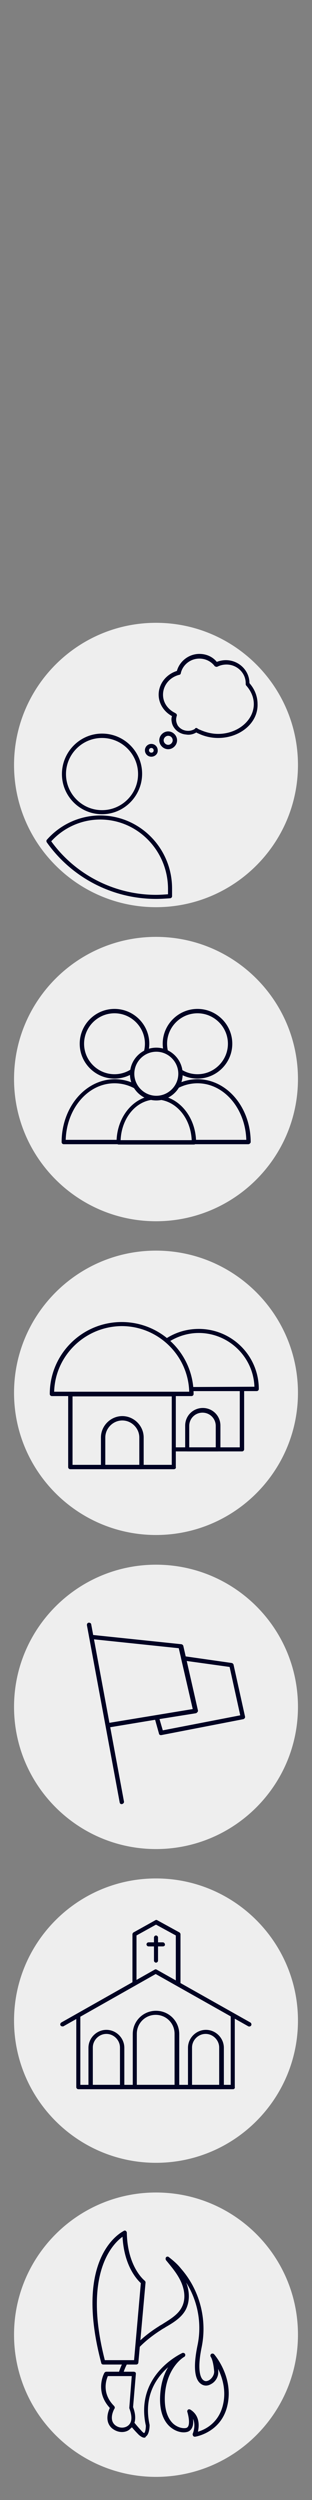
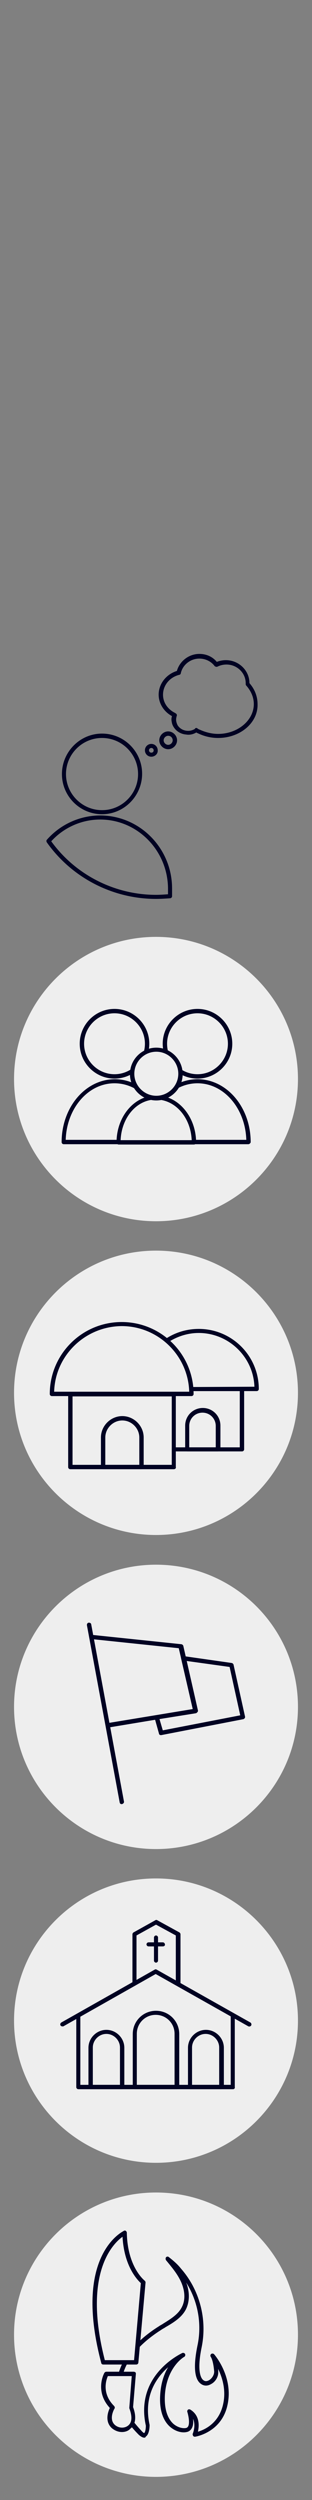
<svg xmlns="http://www.w3.org/2000/svg" xmlns:xlink="http://www.w3.org/1999/xlink" version="1.1" x="0px" y="0px" viewBox="0 0 100 800" style="enable-background:new 0 0 100 800;" xml:space="preserve">
  <rect x="0" y="0" width="100" height="800" fill="#808080" stroke="none" />
  <style type="text/css">
	.st0{display:none;}
	.st1{display:inline;stroke:#FFFFFF;stroke-miterlimit:10;}
	.st2{fill:none;}
	.st3{fill:#EEEEEE;}
	.st4{fill:#000222;stroke:#000222;stroke-width:0.5;stroke-miterlimit:10;}
	.st5{fill:#EEEEEE;stroke:#000222;stroke-width:0.5;stroke-miterlimit:10;}
	.st6{display:inline;}
	
		.st7{clip-path:url(#SVGID_00000040575701392848515500000010534829942408943249_);fill:none;stroke:#3D3F36;stroke-width:0.619;stroke-linecap:round;stroke-linejoin:round;stroke-miterlimit:10;}
	
		.st8{clip-path:url(#SVGID_00000126300528441319713860000011461792736921921431_);fill:none;stroke:#3D3F36;stroke-width:0.619;stroke-linecap:round;stroke-linejoin:round;stroke-miterlimit:10;}
	
		.st9{clip-path:url(#SVGID_00000150824883626756161050000016738257543980780444_);fill:none;stroke:#3D3F36;stroke-width:0.619;stroke-linecap:round;stroke-linejoin:round;stroke-miterlimit:10;}
	.st10{clip-path:url(#SVGID_00000110436089954859210770000011657421608791933070_);fill:#3B4037;}
	.st11{clip-path:url(#SVGID_00000171708004908305106960000009975593014665312677_);fill:#3B4037;}
	.st12{clip-path:url(#SVGID_00000167371377550122836330000009651365788796040628_);fill:#3B4037;}
	.st13{clip-path:url(#SVGID_00000071559332871561479700000012140379304867318403_);fill:#3B4037;}
	.st14{clip-path:url(#SVGID_00000072982082261365830750000018201027505809726858_);fill:#3B4037;}
	.st15{clip-path:url(#SVGID_00000183230869666643208200000011747221705258833062_);fill:#3B4037;}
	.st16{clip-path:url(#SVGID_00000030466605268597096020000014855549945673480332_);fill:#3B4037;}
	.st17{clip-path:url(#SVGID_00000045616551649379869360000016619066744595800970_);fill:#3B4037;}
	.st18{clip-path:url(#SVGID_00000123440193317045553880000006577261797148622994_);fill:#3B4037;}
	.st19{clip-path:url(#SVGID_00000155865560157395503040000003478537940693651135_);fill:#3B4037;}
	.st20{clip-path:url(#SVGID_00000176760242368146743240000009043906721898746254_);fill:#3B4037;}
	.st21{clip-path:url(#SVGID_00000082328736772755266150000011347463599550035111_);fill:#3B4037;}
	.st22{clip-path:url(#SVGID_00000112601335134321705040000003136145379781749916_);fill:#3B4037;}
	.st23{clip-path:url(#SVGID_00000129906394482453635360000013664503646666905506_);fill:#3B4037;}
	.st24{clip-path:url(#SVGID_00000004532083355467340630000006705828726001881732_);fill:#3B4037;}
	.st25{clip-path:url(#SVGID_00000136376229475113374300000016283162505423635369_);fill:#3B4037;}
	.st26{clip-path:url(#SVGID_00000023977335246664991800000013838481956957458592_);fill:#3B4037;}
</style>
  <g id="Layer_2" class="st0">
    <rect x="-114" y="-15.3" class="st1" width="340.7" height="867.3" />
  </g>
  <g id="_2022">
    <rect x="4.5" y="601.1" class="st2" width="91" height="91" />
    <path class="st3" d="M95.5,646.6c0,25.1-20.4,45.5-45.5,45.5S4.5,671.7,4.5,646.6s20.4-45.5,45.5-45.5S95.5,621.5,95.5,646.6" />
    <rect x="4.5" y="601.1" class="st2" width="91" height="91" />
    <path class="st4" d="M56.7,668.3H43.2c-0.2,0-0.4-0.2-0.4-0.4v-17c0-4,3.2-7.2,7.2-7.2s7.2,3.2,7.2,7.2v17   C57.1,668.1,56.9,668.3,56.7,668.3 M43.6,667.4h12.6v-16.6c0-3.5-2.8-6.3-6.3-6.3s-6.3,2.8-6.3,6.3V667.4z" />
    <rect x="4.5" y="601.1" class="st2" width="91" height="91" />
    <path class="st4" d="M39.1,668.3H29c-0.2,0-0.4-0.2-0.4-0.4v-12.6c0-3,2.5-5.5,5.5-5.5s5.5,2.5,5.5,5.5v12.6   C39.5,668.1,39.3,668.3,39.1,668.3 M29.5,667.4h9.2v-12.2c0-2.5-2.1-4.6-4.6-4.6s-4.6,2.1-4.6,4.6   C29.5,655.2,29.5,667.4,29.5,667.4z" />
    <rect x="4.5" y="601.1" class="st2" width="91" height="91" />
    <path class="st4" d="M70.9,668.3h-10c-0.2,0-0.4-0.2-0.4-0.4v-12.6c0-3,2.5-5.5,5.5-5.5s5.5,2.5,5.5,5.5v12.6   C71.3,668.1,71.1,668.3,70.9,668.3 M61.3,667.4h9.2v-12.2c0-2.5-2.1-4.6-4.6-4.6s-4.6,2.1-4.6,4.6   C61.3,655.2,61.3,667.4,61.3,667.4z" />
    <rect x="4.5" y="601.1" class="st2" width="91" height="91" />
    <path class="st4" d="M74.7,668.3H25.1c-0.2,0-0.4-0.2-0.4-0.4V645c0-0.2,0.2-0.4,0.4-0.4c0.2,0,0.4,0.2,0.4,0.4v22.4h48.7V645   c0-0.2,0.2-0.4,0.4-0.4c0.2,0,0.4,0.2,0.4,0.4v22.9C75.1,668.1,74.9,668.3,74.7,668.3" />
    <rect x="4.5" y="601.1" class="st2" width="91" height="91" />
    <path class="st4" d="M20,648.2c-0.2,0-0.3-0.1-0.4-0.2c-0.1-0.2,0-0.5,0.2-0.6l29.9-16.9c0.1-0.1,0.3-0.1,0.4,0l30,16.9   c0.2,0.1,0.3,0.4,0.2,0.6c-0.1,0.2-0.4,0.3-0.6,0.2l-29.8-16.8l-29.7,16.8C20.1,648.2,20.1,648.2,20,648.2" />
    <rect x="4.5" y="601.1" class="st2" width="91" height="91" />
    <path class="st4" d="M57,635.2c-0.2,0-0.4-0.2-0.4-0.4v-15.6l-6.6-3.6l-6.5,3.6v15.6c0,0.2-0.2,0.4-0.4,0.4s-0.4-0.2-0.4-0.4V619   c0-0.2,0.1-0.3,0.2-0.4l7-3.9c0.1-0.1,0.3-0.1,0.4,0l7.1,3.9c0.1,0.1,0.2,0.2,0.2,0.4v15.8C57.4,635,57.2,635.2,57,635.2" />
    <rect x="4.5" y="601.1" class="st2" width="91" height="91" />
    <path class="st4" d="M50,627.8c-0.2,0-0.4-0.2-0.4-0.4V620c0-0.2,0.2-0.4,0.4-0.4s0.4,0.2,0.4,0.4v7.4   C50.4,627.6,50.2,627.8,50,627.8" />
    <rect x="4.5" y="601.1" class="st2" width="91" height="91" />
    <path class="st4" d="M52.2,622.6h-4.6c-0.2,0-0.4-0.2-0.4-0.4s0.2-0.4,0.4-0.4h4.6c0.2,0,0.4,0.2,0.4,0.4   C52.7,622.4,52.5,622.6,52.2,622.6" />
    <rect x="4.5" y="400.2" class="st2" width="91" height="91" />
    <path class="st3" d="M95.5,445.7c0,25.1-20.4,45.5-45.5,45.5S4.5,470.8,4.5,445.7s20.4-45.5,45.5-45.5S95.5,420.6,95.5,445.7" />
    <rect x="4.5" y="400.2" class="st2" width="91" height="91" />
    <path class="st4" d="M45.3,469.9H33c-0.2,0-0.4-0.2-0.4-0.4V460c0-3.6,3-6.6,6.6-6.6s6.6,3,6.6,6.6v9.4   C45.7,469.7,45.5,469.9,45.3,469.9 M33.5,469h11.4v-9c0-3.1-2.6-5.7-5.7-5.7c-3.1,0-5.7,2.6-5.7,5.7V469z" />
    <rect x="4.5" y="400.2" class="st2" width="91" height="91" />
    <path class="st4" d="M69.8,464.2H60c-0.2,0-0.4-0.2-0.4-0.4v-7.6c0-3,2.4-5.4,5.4-5.4s5.4,2.4,5.4,5.4v7.6   C70.3,464,70.1,464.2,69.8,464.2 M60.4,463.4h9v-7.1c0-2.5-2-4.5-4.5-4.5s-4.5,2-4.5,4.5V463.4z" />
    <rect x="4.5" y="400.2" class="st2" width="91" height="91" />
    <path class="st4" d="M61.3,444.9c-0.2,0-0.4-0.2-0.4-0.4c0-0.2,0.2-0.4,0.4-0.4l20.5-0.1c-0.2-9.8-8.3-17.7-18.1-17.7   c-3.4,0-6.7,1-9.6,2.8c-0.2,0.1-0.5,0.1-0.6-0.1s-0.1-0.5,0.1-0.6c3-1.9,6.5-2.9,10.1-2.9c10.5,0,19,8.5,19,19   c0,0.2-0.2,0.4-0.4,0.4L61.3,444.9z" />
    <rect x="4.5" y="400.2" class="st2" width="91" height="91" />
    <path class="st4" d="M77.6,464.2H55.7c-0.2,0-0.4-0.2-0.4-0.4c0-0.2,0.2-0.4,0.4-0.4h21.4v-18.5H61.3c-0.2,0-0.4-0.2-0.4-0.4   c0-0.2,0.2-0.4,0.4-0.4h16.3c0.2,0,0.4,0.2,0.4,0.4v19.3C78,464,77.8,464.2,77.6,464.2" />
    <rect x="4.5" y="400.2" class="st2" width="91" height="91" />
    <path class="st4" d="M61.4,446.5H16.6c-0.2,0-0.4-0.2-0.4-0.4c0-12.6,10.2-22.8,22.8-22.8s22.8,10.2,22.8,22.8   C61.8,446.3,61.6,446.5,61.4,446.5 M17.1,445.6h43.8c-0.2-11.9-10-21.5-21.9-21.5C27.1,424.2,17.3,433.7,17.1,445.6" />
    <rect x="4.5" y="400.2" class="st2" width="91" height="91" />
    <path class="st4" d="M55.7,469.9H22.5c-0.2,0-0.4-0.2-0.4-0.4v-23.3c0-0.2,0.2-0.4,0.4-0.4h33.2c0.2,0,0.4,0.2,0.4,0.4v23.3   C56.2,469.7,56,469.9,55.7,469.9 M23,469h32.3v-22.4H23V469z" />
    <rect x="4.5" y="299.8" class="st2" width="91" height="91" />
    <path class="st3" d="M50,390.8c-25.1,0-45.5-20.4-45.5-45.5s20.4-45.5,45.5-45.5s45.5,20.4,45.5,45.5S75.1,390.8,50,390.8" />
    <rect x="4.5" y="299.8" class="st2" width="91" height="91" />
    <path class="st4" d="M53,365.9H20.4c-0.2,0-0.4-0.2-0.4-0.4c0-11,7.5-19.9,16.8-19.9s16.8,8.9,16.8,19.9   C53.5,365.7,53.3,365.9,53,365.9 M20.8,365h31.8c-0.2-10.3-7.2-18.6-15.9-18.6S21,354.7,20.8,365" />
    <rect x="4.5" y="299.8" class="st2" width="91" height="91" />
    <path class="st4" d="M36.7,344.9c-6,0-10.9-4.9-10.9-10.9s4.9-10.9,10.9-10.9S47.6,328,47.6,334S42.7,344.9,36.7,344.9 M36.7,324   c-5.5,0-10,4.5-10,10s4.5,10,10,10s10-4.5,10-10S42.2,324,36.7,324" />
    <rect x="4.5" y="299.8" class="st2" width="91" height="91" />
    <path class="st4" d="M79.6,365.9H46.9c-0.2,0-0.4-0.2-0.4-0.4c0-11,7.5-19.9,16.8-19.9s16.8,8.9,16.8,19.9   C80,365.7,79.8,365.9,79.6,365.9 M47.4,365h31.8c-0.2-10.3-7.2-18.6-15.9-18.6S47.6,354.7,47.4,365" />
    <rect x="4.5" y="299.8" class="st2" width="91" height="91" />
    <path class="st4" d="M63.3,344.9c-6,0-10.9-4.9-10.9-10.9s4.9-10.9,10.9-10.9S74.2,328,74.2,334C74.2,340,69.3,344.9,63.3,344.9    M63.3,324c-5.5,0-10,4.5-10,10s4.5,10,10,10s10-4.5,10-10S68.8,324,63.3,324" />
    <rect x="4.5" y="299.8" class="st2" width="91" height="91" />
    <path class="st5" d="M62.2,365.6c0-8-5.4-14.4-12.1-14.4S38,357.6,38,365.6H62.2z" />
    <rect x="4.5" y="299.8" class="st2" width="91" height="91" />
    <path class="st4" d="M62.2,366H38c-0.2,0-0.4-0.2-0.4-0.4c0-8.2,5.6-14.8,12.5-14.8s12.5,6.7,12.5,14.8   C62.6,365.8,62.4,366,62.2,366 M38.4,365.1h23.3c-0.2-7.5-5.3-13.5-11.7-13.5S38.6,357.6,38.4,365.1" />
    <rect x="4.5" y="299.8" class="st2" width="91" height="91" />
    <path class="st5" d="M57.8,343.7c0,4.3-3.5,7.8-7.8,7.8s-7.8-3.5-7.8-7.8s3.5-7.8,7.8-7.8C54.4,335.9,57.8,339.4,57.8,343.7" />
    <rect x="4.5" y="299.8" class="st2" width="91" height="91" />
    <path class="st4" d="M50.1,351.9c-4.5,0-8.2-3.7-8.2-8.2s3.7-8.2,8.2-8.2s8.2,3.7,8.2,8.2S54.6,351.9,50.1,351.9 M50.1,336.3   c-4,0-7.3,3.3-7.3,7.3s3.3,7.3,7.3,7.3s7.3-3.3,7.3-7.3S54.1,336.3,50.1,336.3" />
    <rect x="4.5" y="500.7" class="st2" width="91" height="91" />
    <path class="st3" d="M95.5,546.2c0,25.1-20.4,45.5-45.5,45.5S4.5,571.3,4.5,546.2s20.4-45.5,45.5-45.5S95.5,521,95.5,546.2" />
    <rect x="4.5" y="500.7" class="st2" width="91" height="91" />
    <path class="st4" d="M39,577.1c-0.2,0-0.4-0.2-0.4-0.4L28.1,520c0-0.2,0.1-0.5,0.4-0.5c0.2,0,0.5,0.1,0.5,0.4l10.5,56.7   C39.5,576.8,39.3,577,39,577.1L39,577.1" />
    <rect x="4.5" y="500.7" class="st2" width="91" height="91" />
    <path class="st4" d="M34.5,552.6c-0.2,0-0.4-0.2-0.4-0.4l-5.2-28.3c0-0.1,0-0.3,0.1-0.4c0.1-0.1,0.2-0.2,0.4-0.1l28.7,3   c0.2,0,0.3,0.2,0.4,0.3l4.7,20.7c0,0.1,0,0.2-0.1,0.3s-0.2,0.2-0.3,0.2L34.5,552.6L34.5,552.6 M29.8,524.3l5,27.3l27.3-4.5   l-4.6-19.9L29.8,524.3z" />
    <rect x="4.5" y="500.7" class="st2" width="91" height="91" />
    <path class="st4" d="M51.6,555c-0.2,0-0.4-0.1-0.4-0.3l-1.4-5c0-0.1,0-0.2,0.1-0.4c0.1-0.1,0.2-0.2,0.3-0.2l11.9-1.9l-3.8-16.5   c0-0.1,0-0.3,0.1-0.4c0.1-0.1,0.2-0.2,0.4-0.1l15.4,2.2c0.2,0,0.3,0.2,0.4,0.3l3.7,16.7c0,0.1,0,0.2-0.1,0.3s-0.2,0.2-0.3,0.2   L51.6,555C51.7,555,51.7,555,51.6,555 M50.8,549.9L52,554l25.3-4.9l-3.5-15.9l-14.4-2l3.7,16.3c0,0.1,0,0.2-0.1,0.3   s-0.2,0.2-0.3,0.2L50.8,549.9z" />
    <rect x="4.5" y="199.3" class="st2" width="91" height="91" />
-     <path class="st3" d="M50,290.3c-25.1,0-45.5-20.4-45.5-45.5s20.4-45.5,45.5-45.5s45.5,20.4,45.5,45.5S75.1,290.3,50,290.3" />
    <rect x="4.5" y="199.3" class="st2" width="91" height="91" />
    <path class="st4" d="M69.9,235.9c-2.2,0-4.3-0.5-6.2-1.4c-0.3-0.1-0.6-0.3-0.8-0.4c-0.9,0.6-2.1,0.9-3.2,0.7   c-1.6-0.1-3.1-1-3.9-2.4l0,0c-0.2-0.3-0.3-0.6-0.4-0.9c-0.1-0.4-0.2-0.9-0.2-1.3c0-0.4,0.1-0.8,0.2-1.1V229   c-0.1-0.1-0.3-0.1-0.4-0.2c-2.4-1.4-3.9-3.9-3.9-6.5c0-3.4,2.4-6.4,5.8-7.4c0.8-3.1,3.7-5.4,7-5.4c2.2,0,4.2,0.9,5.5,2.6   c1-0.4,2-0.6,3-0.6c4,0,7.3,3.2,7.3,7.1v0.1c1.7,1.9,2.6,4.2,2.6,6.6C82.5,231.1,76.9,235.9,69.9,235.9 M62.9,233.2   c0.1,0,0.2,0,0.2,0.1c0.3,0.2,0.7,0.4,1,0.5c1.8,0.8,3.8,1.3,5.8,1.3c6.4,0,11.7-4.4,11.7-9.8c0-2.2-0.9-4.3-2.5-6.1   c-0.1-0.1-0.1-0.2-0.1-0.3s0-0.2,0-0.3c0-3.4-2.9-6.2-6.4-6.2c-1,0-2,0.2-3,0.7c-0.2,0.1-0.4,0-0.6-0.1c-1.2-1.6-3.1-2.5-5.1-2.5   c-3,0-5.6,2.1-6.2,4.9c0,0.2-0.2,0.3-0.3,0.3c-3.2,0.8-5.4,3.5-5.4,6.6c0,2.4,1.3,4.5,3.5,5.8c0.2,0.1,0.4,0.2,0.7,0.4   c0.2,0.1,0.3,0.3,0.2,0.6c-0.1,0.1-0.1,0.3-0.1,0.4c-0.1,0.3-0.1,0.6-0.1,0.9c0,0.4,0.1,0.7,0.2,1.1c0.1,0.2,0.2,0.5,0.3,0.7   c0.7,1.1,1.9,1.8,3.2,1.9c1.1,0.1,2-0.2,2.8-0.7C62.7,233.2,62.8,233.2,62.9,233.2" />
    <rect x="4.5" y="199.3" class="st2" width="91" height="91" />
    <path class="st4" d="M53.9,239.5c-1.4,0-2.6-1.2-2.6-2.6c0-1.4,1.2-2.6,2.6-2.6c1.4,0,2.6,1.2,2.6,2.6S55.3,239.5,53.9,239.5    M53.9,235.2c-0.9,0-1.7,0.8-1.7,1.7s0.8,1.7,1.7,1.7s1.7-0.8,1.7-1.7C55.6,236,54.9,235.2,53.9,235.2" />
    <rect x="4.5" y="199.3" class="st2" width="91" height="91" />
    <path class="st4" d="M48.5,241.9c-1,0-1.8-0.8-1.8-1.8s0.8-1.8,1.8-1.8s1.8,0.8,1.8,1.8C50.4,241.1,49.5,241.9,48.5,241.9    M48.5,239.1c-0.5,0-1,0.4-1,1c0,0.5,0.4,1,1,1s1-0.4,1-1C49.5,239.6,49.1,239.1,48.5,239.1" />
    <rect x="4.5" y="199.3" class="st2" width="91" height="91" />
    <path class="st4" d="M32.7,260.3c-7,0-12.6-5.7-12.6-12.6S25.7,235,32.7,235s12.6,5.7,12.6,12.6S39.7,260.3,32.7,260.3 M32.7,235.9   c-6.5,0-11.8,5.3-11.8,11.8s5.3,11.8,11.8,11.8s11.8-5.3,11.8-11.8S39.2,235.9,32.7,235.9" />
    <rect x="4.5" y="199.3" class="st2" width="91" height="91" />
    <path class="st4" d="M50,287.4c-13.8,0-26.8-6.7-34.8-18c-0.1-0.2-0.1-0.4,0-0.5c4.3-4.9,10.5-7.7,16.9-7.7   c12.6,0,22.8,10.4,22.8,23.1v2.5c0,0.2-0.2,0.4-0.4,0.4C53,287.3,51.5,287.4,50,287.4 M54.5,286.7L54.5,286.7L54.5,286.7z    M16.1,269.2c7.8,10.9,20.5,17.4,33.9,17.4c1.3,0,2.7-0.1,4.1-0.2v-2.1C54,272,44.2,262,32.1,262C26.1,262,20.2,264.6,16.1,269.2" />
    <rect x="4.5" y="701.6" class="st2" width="91" height="91" />
    <path class="st3" d="M95.5,747.1c0,25.1-20.4,45.5-45.5,45.5S4.5,772.2,4.5,747.1s20.4-45.5,45.5-45.5S95.5,721.9,95.5,747.1" />
    <rect x="4.5" y="701.6" class="st2" width="91" height="91" />
    <path class="st4" d="M46.2,779.8c-0.4,0-0.9-0.3-1.5-0.8c-1.5-1.5-2.7-2.9-3.7-4.4c-4.2-6.1-4.5-13.1-1-19.2c2.3-4,6-7.6,11.1-10.8   c0.4-0.3,0.9-0.5,1.3-0.8c2.4-1.5,4.9-3,6.1-5.4c1.2-2.3,1.1-5.2-0.2-8.2c-1.2-2.7-3.1-4.9-4.9-7.1c-0.1-0.2-0.1-0.4,0-0.6   c0.2-0.2,0.4-0.2,0.6,0c1.4,1.1,2.7,2.2,3.8,3.6c5.9,6.7,8.4,16,6.6,24.9c-1.7,8.2-0.1,10.4,0.7,10.9c0.8,0.6,1.6,0.2,2,0   c0.9-0.5,1.8-1.7,1.8-3c-0.3-3.6-1-4.6-1.1-4.8l0,0c-0.2-0.2-0.1-0.5,0-0.6s0.4-0.2,0.6,0c0,0,0,0,0.1,0.1c0.5,0.6,6,7.3,4.2,15.8   c-1.8,8.8-10.1,10.1-10.2,10.1c-0.2,0-0.3,0-0.4-0.2c-0.1-0.1-0.1-0.3-0.1-0.4c0.1-0.2,1.5-3.7-0.6-6c0.3,1.2,0.5,3-0.2,4.1   c-0.3,0.5-0.8,0.9-1.4,1c-1.2,0.3-3.2,0-5-1.5c-1.7-1.4-3.6-4.4-3.2-10.2c0.3-4.8,1.9-8.1,3.5-10.1c-4,3-9.7,9.3-7.4,19.8v0.1   c0,0.5-0.1,3-1.3,3.5C46.5,779.8,46.4,779.8,46.2,779.8 M57.9,727.5c0.5,0.8,0.9,1.6,1.3,2.4c1.4,3.2,1.4,6.4,0.2,8.9   c-1.3,2.6-3.9,4.2-6.5,5.7c-0.4,0.3-0.9,0.5-1.3,0.8c-4.9,3.1-8.7,6.7-10.8,10.5c-3.3,5.8-3,12.5,1,18.2c1,1.4,2.2,2.8,3.6,4.3l0,0   c0.4,0.4,0.7,0.6,0.9,0.5c0.5-0.2,0.7-1.6,0.7-2.6c-3.6-16.2,11.4-22.9,11.5-23c0.2-0.1,0.5,0,0.6,0.2s0,0.5-0.2,0.6   c-0.1,0-5.7,3.3-6.3,12.4c-0.3,5.5,1.4,8.2,2.9,9.5c1.6,1.3,3.3,1.5,4.2,1.3c0.4-0.1,0.6-0.3,0.8-0.6c0.7-1.2,0.1-3.8-0.2-4.8   c-0.1-0.2,0-0.4,0.1-0.5s0.3-0.1,0.5,0c3.2,2,2.6,5.6,2.2,7.2c2-0.5,7.3-2.5,8.7-9.3c1.1-5.2-0.8-9.8-2.3-12.5   c0.1,0.6,0.2,1.3,0.2,2.2c0.1,1.5-0.8,3.1-2.2,3.8c-1,0.6-2.1,0.6-3-0.1c-1.4-1-2.6-3.9-1-11.8C65.3,742.6,63.2,734,57.9,727.5" />
    <rect x="4.5" y="701.6" class="st2" width="91" height="91" />
    <path class="st5" d="M45.9,730.3c0,0-5.7-4.4-6-15.8c0,0-15.8,7.5-6.8,41.4h10.6L45.9,730.3z" />
    <rect x="4.5" y="701.6" class="st2" width="91" height="91" />
    <path class="st4" d="M43.7,756.4H33.1c-0.2,0-0.4-0.1-0.4-0.3c-9-33.9,6.4-41.6,7.1-42c0.1-0.1,0.3-0.1,0.4,0   c0.1,0.1,0.2,0.2,0.2,0.4c0.2,11.1,5.7,15.4,5.8,15.5s0.2,0.2,0.2,0.4L44.1,756C44.1,756.2,43.9,756.4,43.7,756.4 M33.4,755.5h9.8   l2.2-25c-1-0.9-5.5-5.3-5.9-15.2C36.7,717.1,25.9,726.5,33.4,755.5" />
    <rect x="4.5" y="701.6" class="st2" width="91" height="91" />
    <path class="st3" d="M42.9,759.7h-8.8c0,0-3.2,5.6,2,10.8c0,0-2.3,3.9,0.3,6.1c1.4,1.2,3.6,1.4,5.1,0.2c1.1-0.9,2-2.8,0.6-6.3   L42.9,759.7z" />
    <rect x="4.5" y="701.6" class="st2" width="91" height="91" />
    <path class="st4" d="M39.1,778c-1.1,0-2.1-0.4-3-1.1c-2.2-1.9-1.4-4.8-0.6-6.4c-5-5.3-1.9-11-1.8-11.1c0.1-0.1,0.2-0.2,0.4-0.2h8.8   c0.1,0,0.2,0.1,0.3,0.1c0.1,0.1,0.1,0.2,0.1,0.3l-0.9,10.7c1.4,3.8,0.4,5.8-0.8,6.7C41,777.7,40,778,39.1,778 M34.4,760.1   c-0.5,1.1-2.3,5.7,2,10c0.1,0.1,0.2,0.4,0.1,0.5c-0.1,0.1-2.1,3.6,0.2,5.6c1.3,1.1,3.2,1.2,4.5,0.2c1.4-1.1,1.5-3.1,0.5-5.8   c0-0.1,0-0.1,0-0.2l0.8-10.3H34.4z" />
  </g>
  <g id="mains" class="st0">
    <g class="st6">
      <g>
        <g>
          <defs>
            <rect id="SVGID_1_" x="10.1" y="8.7" width="79.7" height="70.5" />
          </defs>
          <clipPath id="SVGID_00000025426625740252323550000005198926652583846579_">
            <use xlink:href="#SVGID_1_" style="overflow:visible;" />
          </clipPath>
          <path style="clip-path:url(#SVGID_00000025426625740252323550000005198926652583846579_);fill:none;stroke:#3D3F36;stroke-width:0.619;stroke-linecap:round;stroke-linejoin:round;stroke-miterlimit:10;" d="      M11.4,59.8h12.5c0,0,6.1-0.1,18,6.8C54.7,74,63,59.7,72.5,59.8c8.2,0.1,16.1,0,16.1,0" />
        </g>
        <g>
          <defs>
            <rect id="SVGID_00000103234482393526752050000000494417182531635890_" x="10.1" y="8.7" width="79.7" height="70.5" />
          </defs>
          <clipPath id="SVGID_00000108287747931403344400000011890836177196023984_">
            <use xlink:href="#SVGID_00000103234482393526752050000000494417182531635890_" style="overflow:visible;" />
          </clipPath>
          <path style="clip-path:url(#SVGID_00000108287747931403344400000011890836177196023984_);fill:none;stroke:#3D3F36;stroke-width:0.619;stroke-linecap:round;stroke-linejoin:round;stroke-miterlimit:10;" d="      M11.4,68.9h12.5c0,0,5.5,0,17.9,3.4c13.7,3.7,21.8-3.4,30.7-3.4c8.2,0,16.1,0,16.1,0" />
        </g>
        <g>
          <defs>
            <rect id="SVGID_00000098205212938755414220000012759980837572478382_" x="10.1" y="8.7" width="79.7" height="70.5" />
          </defs>
          <clipPath id="SVGID_00000055698309426182835110000002491113699330382005_">
            <use xlink:href="#SVGID_00000098205212938755414220000012759980837572478382_" style="overflow:visible;" />
          </clipPath>
          <path style="clip-path:url(#SVGID_00000055698309426182835110000002491113699330382005_);fill:none;stroke:#3D3F36;stroke-width:0.619;stroke-linecap:round;stroke-linejoin:round;stroke-miterlimit:10;" d="      M11.4,77.9h12.5c0,0,5,0,17.9,0c14.8,0,22.6,0,30.8,0s16.1,0,16.1,0" />
        </g>
        <g>
          <defs>
            <rect id="SVGID_00000155843139565509264380000004279836695907969714_" x="10.1" y="8.7" width="79.7" height="70.5" />
          </defs>
          <clipPath id="SVGID_00000152962315061594588320000017633798587580781226_">
            <use xlink:href="#SVGID_00000155843139565509264380000004279836695907969714_" style="overflow:visible;" />
          </clipPath>
          <path style="clip-path:url(#SVGID_00000152962315061594588320000017633798587580781226_);fill:#3B4037;" d="M79,54      c-0.3,0-0.5-0.2-0.5-0.5V35.2c0-3.3-3-6-6.6-6H29.1c-3.7,0-6.6,2.7-6.6,6v18.3c0,0.3-0.2,0.5-0.5,0.5s-0.6-0.2-0.6-0.5V35.2      c0-3.9,3.5-7.1,7.7-7.1h42.7c4.3,0,7.7,3.2,7.7,7.1v18.3C79.5,53.8,79.3,54,79,54" />
        </g>
        <g>
          <defs>
            <rect id="SVGID_00000011021106097595090280000015676988320909864843_" x="10.1" y="8.7" width="79.7" height="70.5" />
          </defs>
          <clipPath id="SVGID_00000078020135945022508230000008602408756654806692_">
            <use xlink:href="#SVGID_00000011021106097595090280000015676988320909864843_" style="overflow:visible;" />
          </clipPath>
          <path style="clip-path:url(#SVGID_00000078020135945022508230000008602408756654806692_);fill:#3B4037;" d="M71.1,9.8H29.8      c-0.3,0-0.5-0.2-0.5-0.5s0.2-0.6,0.5-0.6h41.3c0.3,0,0.5,0.2,0.5,0.6C71.6,9.5,71.4,9.8,71.1,9.8" />
        </g>
        <g>
          <defs>
            <rect id="SVGID_00000146468044796624638870000000573321881154417053_" x="10.1" y="8.7" width="79.7" height="70.5" />
          </defs>
          <clipPath id="SVGID_00000140004396714371706780000014388497253247726267_">
            <use xlink:href="#SVGID_00000146468044796624638870000000573321881154417053_" style="overflow:visible;" />
          </clipPath>
          <path style="clip-path:url(#SVGID_00000140004396714371706780000014388497253247726267_);fill:#3B4037;" d="M60.7,59.3H40.2      c-0.3,0-0.6-0.2-0.6-0.5s0.2-0.5,0.6-0.5h20.5c0.3,0,0.5,0.2,0.5,0.5S61,59.3,60.7,59.3" />
        </g>
        <g>
          <defs>
            <rect id="SVGID_00000155840768048353277160000012409070500743060375_" x="10.1" y="8.7" width="79.7" height="70.5" />
          </defs>
          <clipPath id="SVGID_00000086668668185511635690000002296770006683010957_">
            <use xlink:href="#SVGID_00000155840768048353277160000012409070500743060375_" style="overflow:visible;" />
          </clipPath>
          <path style="clip-path:url(#SVGID_00000086668668185511635690000002296770006683010957_);fill:#3B4037;" d="M50.4,11.3      c-0.3,0-0.5-0.2-0.5-0.5V9.2c0-0.3,0.2-0.5,0.5-0.5s0.5,0.2,0.5,0.5v1.6C51,11.1,50.7,11.3,50.4,11.3" />
        </g>
        <g>
          <defs>
            <rect id="SVGID_00000160903804326340128120000016938703849417344649_" x="10.1" y="8.7" width="79.7" height="70.5" />
          </defs>
          <clipPath id="SVGID_00000179608287777746409760000015021283455253361567_">
            <use xlink:href="#SVGID_00000160903804326340128120000016938703849417344649_" style="overflow:visible;" />
          </clipPath>
          <path style="clip-path:url(#SVGID_00000179608287777746409760000015021283455253361567_);fill:#3B4037;" d="M50.4,33.9      c-0.3,0-0.5-0.2-0.5-0.5V23.2c0-0.3,0.2-0.6,0.5-0.6s0.5,0.2,0.5,0.6v10.2C51,33.7,50.7,33.9,50.4,33.9" />
        </g>
        <g>
          <defs>
            <rect id="SVGID_00000156576697110897609080000008513893209921303477_" x="10.1" y="8.7" width="79.7" height="70.5" />
          </defs>
          <clipPath id="SVGID_00000085241596738799125830000016704330627133613468_">
            <use xlink:href="#SVGID_00000156576697110897609080000008513893209921303477_" style="overflow:visible;" />
          </clipPath>
          <path style="clip-path:url(#SVGID_00000085241596738799125830000016704330627133613468_);fill:#3B4037;" d="M50.4,59.3      c-0.3,0-0.5-0.2-0.5-0.5v-4.9c0-0.3,0.2-0.5,0.5-0.5s0.5,0.2,0.5,0.5v4.9C51,59,50.7,59.3,50.4,59.3" />
        </g>
        <g>
          <defs>
            <rect id="SVGID_00000110450699740260139620000014215651206505362619_" x="10.1" y="8.7" width="79.7" height="70.5" />
          </defs>
          <clipPath id="SVGID_00000054253471298699592420000010500960322120530581_">
            <use xlink:href="#SVGID_00000110450699740260139620000014215651206505362619_" style="overflow:visible;" />
          </clipPath>
          <path style="clip-path:url(#SVGID_00000054253471298699592420000010500960322120530581_);fill:#3B4037;" d="M47.7,18.2      c-0.1,0-0.3-0.1-0.4-0.2c-0.2-0.2-0.2-0.6,0-0.8l5.2-4.8c0.2-0.2,0.6-0.2,0.8,0s0.2,0.6,0,0.8L48.1,18      C48,18.1,47.9,18.2,47.7,18.2" />
        </g>
        <g>
          <defs>
            <rect id="SVGID_00000013879945065443681740000008124053583813969315_" x="10.1" y="8.7" width="79.7" height="70.5" />
          </defs>
          <clipPath id="SVGID_00000115515682096244380310000002514309151820255104_">
            <use xlink:href="#SVGID_00000013879945065443681740000008124053583813969315_" style="overflow:visible;" />
          </clipPath>
          <path style="clip-path:url(#SVGID_00000115515682096244380310000002514309151820255104_);fill:#3B4037;" d="M47.7,22.1      c-0.1,0-0.3-0.1-0.4-0.2c-0.2-0.2-0.2-0.6,0-0.8l5.2-4.8c0.2-0.2,0.6-0.2,0.8,0s0.2,0.6,0,0.8L48.1,22      C48,22.1,47.9,22.1,47.7,22.1" />
        </g>
        <g>
          <defs>
            <rect id="SVGID_00000050649444640423440700000003905939450842142865_" x="10.1" y="8.7" width="79.7" height="70.5" />
          </defs>
          <clipPath id="SVGID_00000036961426223505599490000004695274145792066720_">
            <use xlink:href="#SVGID_00000050649444640423440700000003905939450842142865_" style="overflow:visible;" />
          </clipPath>
          <path style="clip-path:url(#SVGID_00000036961426223505599490000004695274145792066720_);fill:#3B4037;" d="M47.7,26.1      c-0.1,0-0.3-0.1-0.4-0.2c-0.2-0.2-0.2-0.6,0-0.8l5.2-4.8c0.2-0.2,0.6-0.2,0.8,0s0.2,0.6,0,0.8L48.1,26      C48,26.1,47.9,26.1,47.7,26.1" />
        </g>
        <g>
          <defs>
            <rect id="SVGID_00000161613583450576032210000004174884260500740021_" x="10.1" y="8.7" width="79.7" height="70.5" />
          </defs>
          <clipPath id="SVGID_00000018234295666145203090000015290280256885245628_">
            <use xlink:href="#SVGID_00000161613583450576032210000004174884260500740021_" style="overflow:visible;" />
          </clipPath>
          <path style="clip-path:url(#SVGID_00000018234295666145203090000015290280256885245628_);fill:#3B4037;" d="M47.7,36.9      c-0.1,0-0.3-0.1-0.4-0.2c-0.2-0.2-0.2-0.6,0-0.8l5.2-4.8c0.2-0.2,0.6-0.2,0.8,0s0.2,0.6,0,0.8l-5.2,4.8      C48,36.9,47.9,36.9,47.7,36.9" />
        </g>
        <g>
          <defs>
            <rect id="SVGID_00000019658609674603234890000001218692626112363964_" x="10.1" y="8.7" width="79.7" height="70.5" />
          </defs>
          <clipPath id="SVGID_00000032631594053150681480000010865404001530464925_">
            <use xlink:href="#SVGID_00000019658609674603234890000001218692626112363964_" style="overflow:visible;" />
          </clipPath>
          <path style="clip-path:url(#SVGID_00000032631594053150681480000010865404001530464925_);fill:#3B4037;" d="M47.7,40.9      c-0.1,0-0.3-0.1-0.4-0.2c-0.2-0.2-0.2-0.6,0-0.8l5.2-4.8c0.2-0.2,0.6-0.2,0.8,0s0.2,0.6,0,0.8l-5.2,4.8      C48,40.8,47.9,40.9,47.7,40.9" />
        </g>
        <g>
          <defs>
            <rect id="SVGID_00000103984416849961350830000006610275261131108481_" x="10.1" y="8.7" width="79.7" height="70.5" />
          </defs>
          <clipPath id="SVGID_00000062904653116228204190000010192199902414550950_">
            <use xlink:href="#SVGID_00000103984416849961350830000006610275261131108481_" style="overflow:visible;" />
          </clipPath>
          <path style="clip-path:url(#SVGID_00000062904653116228204190000010192199902414550950_);fill:#3B4037;" d="M47.7,44.9      c-0.1,0-0.3-0.1-0.4-0.2c-0.2-0.2-0.2-0.6,0-0.8l5.2-4.8c0.2-0.2,0.6-0.2,0.8,0s0.2,0.6,0,0.8l-5.2,4.8      C48,44.9,47.9,44.9,47.7,44.9" />
        </g>
        <g>
          <defs>
            <rect id="SVGID_00000085934616287587929540000007143992607239956405_" x="10.1" y="8.7" width="79.7" height="70.5" />
          </defs>
          <clipPath id="SVGID_00000032610676835773149540000006097721983961830834_">
            <use xlink:href="#SVGID_00000085934616287587929540000007143992607239956405_" style="overflow:visible;" />
          </clipPath>
          <path style="clip-path:url(#SVGID_00000032610676835773149540000006097721983961830834_);fill:#3B4037;" d="M47.7,49      c-0.1,0-0.3-0.1-0.4-0.2c-0.2-0.2-0.2-0.6,0-0.8l5.2-4.8c0.2-0.2,0.6-0.2,0.8,0s0.2,0.6,0,0.8l-5.2,4.8C48,48.9,47.9,49,47.7,49      " />
        </g>
        <g>
          <defs>
            <rect id="SVGID_00000010306906243496069840000010686366192810402474_" x="10.1" y="8.7" width="79.7" height="70.5" />
          </defs>
          <clipPath id="SVGID_00000094595962017789745860000012027224998654384007_">
            <use xlink:href="#SVGID_00000010306906243496069840000010686366192810402474_" style="overflow:visible;" />
          </clipPath>
          <path style="clip-path:url(#SVGID_00000094595962017789745860000012027224998654384007_);fill:#3B4037;" d="M47.7,53      c-0.1,0-0.3-0.1-0.4-0.2c-0.2-0.2-0.2-0.6,0-0.8l5.2-4.8c0.2-0.2,0.6-0.2,0.8,0s0.2,0.6,0,0.8l-5.2,4.8C48,52.9,47.9,53,47.7,53      " />
        </g>
      </g>
    </g>
    <g class="st6">
      <g>
        <g>
          <defs>
            <rect id="SVGID_00000072244298015678382620000017673611440671557795_" x="6.8" y="107.3" width="86.3" height="74" />
          </defs>
          <clipPath id="SVGID_00000083779905871200990610000004531370720649529731_">
            <use xlink:href="#SVGID_00000072244298015678382620000017673611440671557795_" style="overflow:visible;" />
          </clipPath>
          <path style="clip-path:url(#SVGID_00000083779905871200990610000004531370720649529731_);fill:#3B4037;" d="M72.2,156.2      c-0.1,0-0.2,0-0.3,0c-2.8-0.7-5.4-1.7-7.8-3c-0.5-0.3-0.8-1-0.6-1.5l1.4-3.6c0.2-0.6,0.7-1,1.3-1.1c1.6-0.3,2.8-1.5,3.1-3.1      c0.3-1.6-0.3-3.1-1.6-4.1l-2.8-2c-0.5-0.3-0.6-0.9-0.4-1.5l-56-18.8c-0.1,0-1-0.3-1.4-1.1c-0.2-0.4-0.2-0.9,0-1.4l2.2-6.2      c0-0.2,0.3-0.9,0.9-1.3c0.5-0.3,1.1-0.3,1.8-0.1l55.9,20.1v-0.1c0.2-0.6,0.9-0.9,1.5-0.7l5.7,1.5c0.3,0.1,0.5,0,0.8-0.1      c0.2-0.2,0.3-0.4,0.4-0.7c0-1.4-0.1-3.6-0.7-5.9c-0.8-3.2-2.7-6.1-3.5-7.3c-0.4-0.5-0.4-1.2-0.2-1.8l0.2-0.5      c0.1-0.3,0.4-0.5,0.7-0.6c0.3-0.1,0.6,0.1,0.9,0.3c0.7,0.8,2.1,2.6,3.9,5.1c2,2.9,4.2,6.6,5.2,11.8c0.9,4.9-3.2,14.6-3.3,15.1      c0,0.1-0.1,0.2-0.2,0.3l-1.8,1.1c-1.5,0.9-2.4,2.7-2.2,4.4l0.1,1.2c0,0.3,0,0.5-0.1,0.8l-1.5,3.9      C73.2,155.9,72.7,156.2,72.2,156.2 M11.1,108.5c-0.1,0-0.2,0-0.3,0.1c-0.3,0.2-0.4,0.5-0.4,0.5s0,0,0,0.1l-2.2,6.2      c-0.1,0.3,0,0.4,0,0.5c0.1,0.3,0.6,0.5,0.7,0.6l56,18.8c0.3,0.1,0.5,0.3,0.7,0.6c0.1,0.3,0.2,0.6,0,0.9v0.1l2.8,2      c1.7,1.2,2.5,3.2,2.1,5.2s-2,3.6-4,3.9c-0.2,0-0.4,0.2-0.4,0.4l-1.4,3.6v0.1c2.4,1.3,4.9,2.2,7.5,2.9c0.1,0,0.1,0,0.1,0l1.5-3.9      c0-0.1,0-0.2,0-0.3l-0.1-1.2c-0.2-2.2,0.9-4.4,2.8-5.5l1.7-1c0.5-1.3,4-10,3.2-14.2c-0.9-5-3-8.5-5-11.4      c-1.5-2.2-2.8-3.8-3.6-4.7v0.1c-0.1,0.3-0.1,0.5,0.1,0.8c0.8,1.2,2.8,4.3,3.7,7.6c0.7,2.4,0.8,4.7,0.7,6.2      c0,0.6-0.3,1.2-0.8,1.6s-1.1,0.5-1.8,0.3l-5.7-1.5h-0.1l-0.1,0.1c-0.1,0.3-0.3,0.5-0.6,0.6c-0.3,0.1-0.6,0.1-0.9,0l-55.8-20.1      C11.4,108.5,11.2,108.5,11.1,108.5" />
        </g>
        <g>
          <defs>
            <rect id="SVGID_00000081616163531808573030000006039646846659566005_" x="6.8" y="107.3" width="86.3" height="74" />
          </defs>
          <clipPath id="SVGID_00000054962800037616588190000012109351236508530599_">
            <use xlink:href="#SVGID_00000081616163531808573030000006039646846659566005_" style="overflow:visible;" />
          </clipPath>
          <path style="clip-path:url(#SVGID_00000054962800037616588190000012109351236508530599_);fill:#3B4037;" d="M64.9,181.3      C64.9,181.3,64.8,181.2,64.9,181.3c-0.3,0-0.5-0.2-0.5-0.4l-3.6-11.3l-9.2,4.5c-0.2,0.1-0.5,0.1-0.6-0.1      c-0.2-0.2-0.2-0.4-0.1-0.6l4.6-11L45.3,164c-0.2,0-0.5-0.1-0.6-0.3s-0.1-0.5,0.1-0.7l6.5-7.1l-7.1-2.2c-0.2-0.1-0.4-0.2-0.4-0.4      s0-0.4,0.2-0.6l6.8-5.9c0.2-0.2,0.6-0.2,0.8,0.1c0.2,0.2,0.2,0.6-0.1,0.8l-6,5.2l7,2.2c0.2,0.1,0.3,0.2,0.4,0.4      c0.1,0.2,0,0.4-0.1,0.5l-6,6.5l9.5-1.6c0.2,0,0.4,0,0.5,0.2s0.2,0.4,0.1,0.6l-4.4,10.5l8.4-4.1c0.2-0.1,0.3-0.1,0.5,0      s0.3,0.2,0.3,0.4l3.4,10.6l5.4-10.1c0.1-0.2,0.3-0.3,0.5-0.3s0.4,0.1,0.5,0.2l6.2,8.2l1.4-9.7c0-0.2,0.1-0.3,0.3-0.4      c0.2-0.1,0.3-0.1,0.5,0l7.2,3.2l-1.8-7.3c-0.1-0.3,0.1-0.5,0.3-0.7l5.8-2.6l-3.9-2.6c-0.3-0.2-0.3-0.5-0.2-0.8      c0.2-0.3,0.5-0.3,0.8-0.2l4.8,3.2c0.2,0.1,0.3,0.3,0.3,0.5s-0.1,0.4-0.3,0.5l-6.3,2.9l2,8c0.1,0.2,0,0.4-0.2,0.6      c-0.2,0.1-0.4,0.2-0.6,0.1l-7.6-3.4l-1.5,10.3c0,0.2-0.2,0.4-0.4,0.5c-0.2,0.1-0.5,0-0.6-0.2l-6.5-8.6l-5.6,10.5      C65.3,181.1,65.1,181.3,64.9,181.3" />
        </g>
        <g>
          <defs>
            <rect id="SVGID_00000089552957719486340310000014255170216294565816_" x="6.8" y="107.3" width="86.3" height="74" />
          </defs>
          <clipPath id="SVGID_00000047758793885234584540000001345292355435200949_">
            <use xlink:href="#SVGID_00000089552957719486340310000014255170216294565816_" style="overflow:visible;" />
          </clipPath>
          <path style="clip-path:url(#SVGID_00000047758793885234584540000001345292355435200949_);fill:#3B4037;" d="M64.6,136.4      c-0.1,0-0.1,0-0.2,0c-0.3-0.1-0.4-0.4-0.3-0.7l3-7.7c0.1-0.3,0.5-0.4,0.7-0.3c0.3,0.1,0.4,0.4,0.3,0.7l-3,7.7      C65.1,136.3,64.8,136.4,64.6,136.4" />
        </g>
      </g>
    </g>
  </g>
</svg>